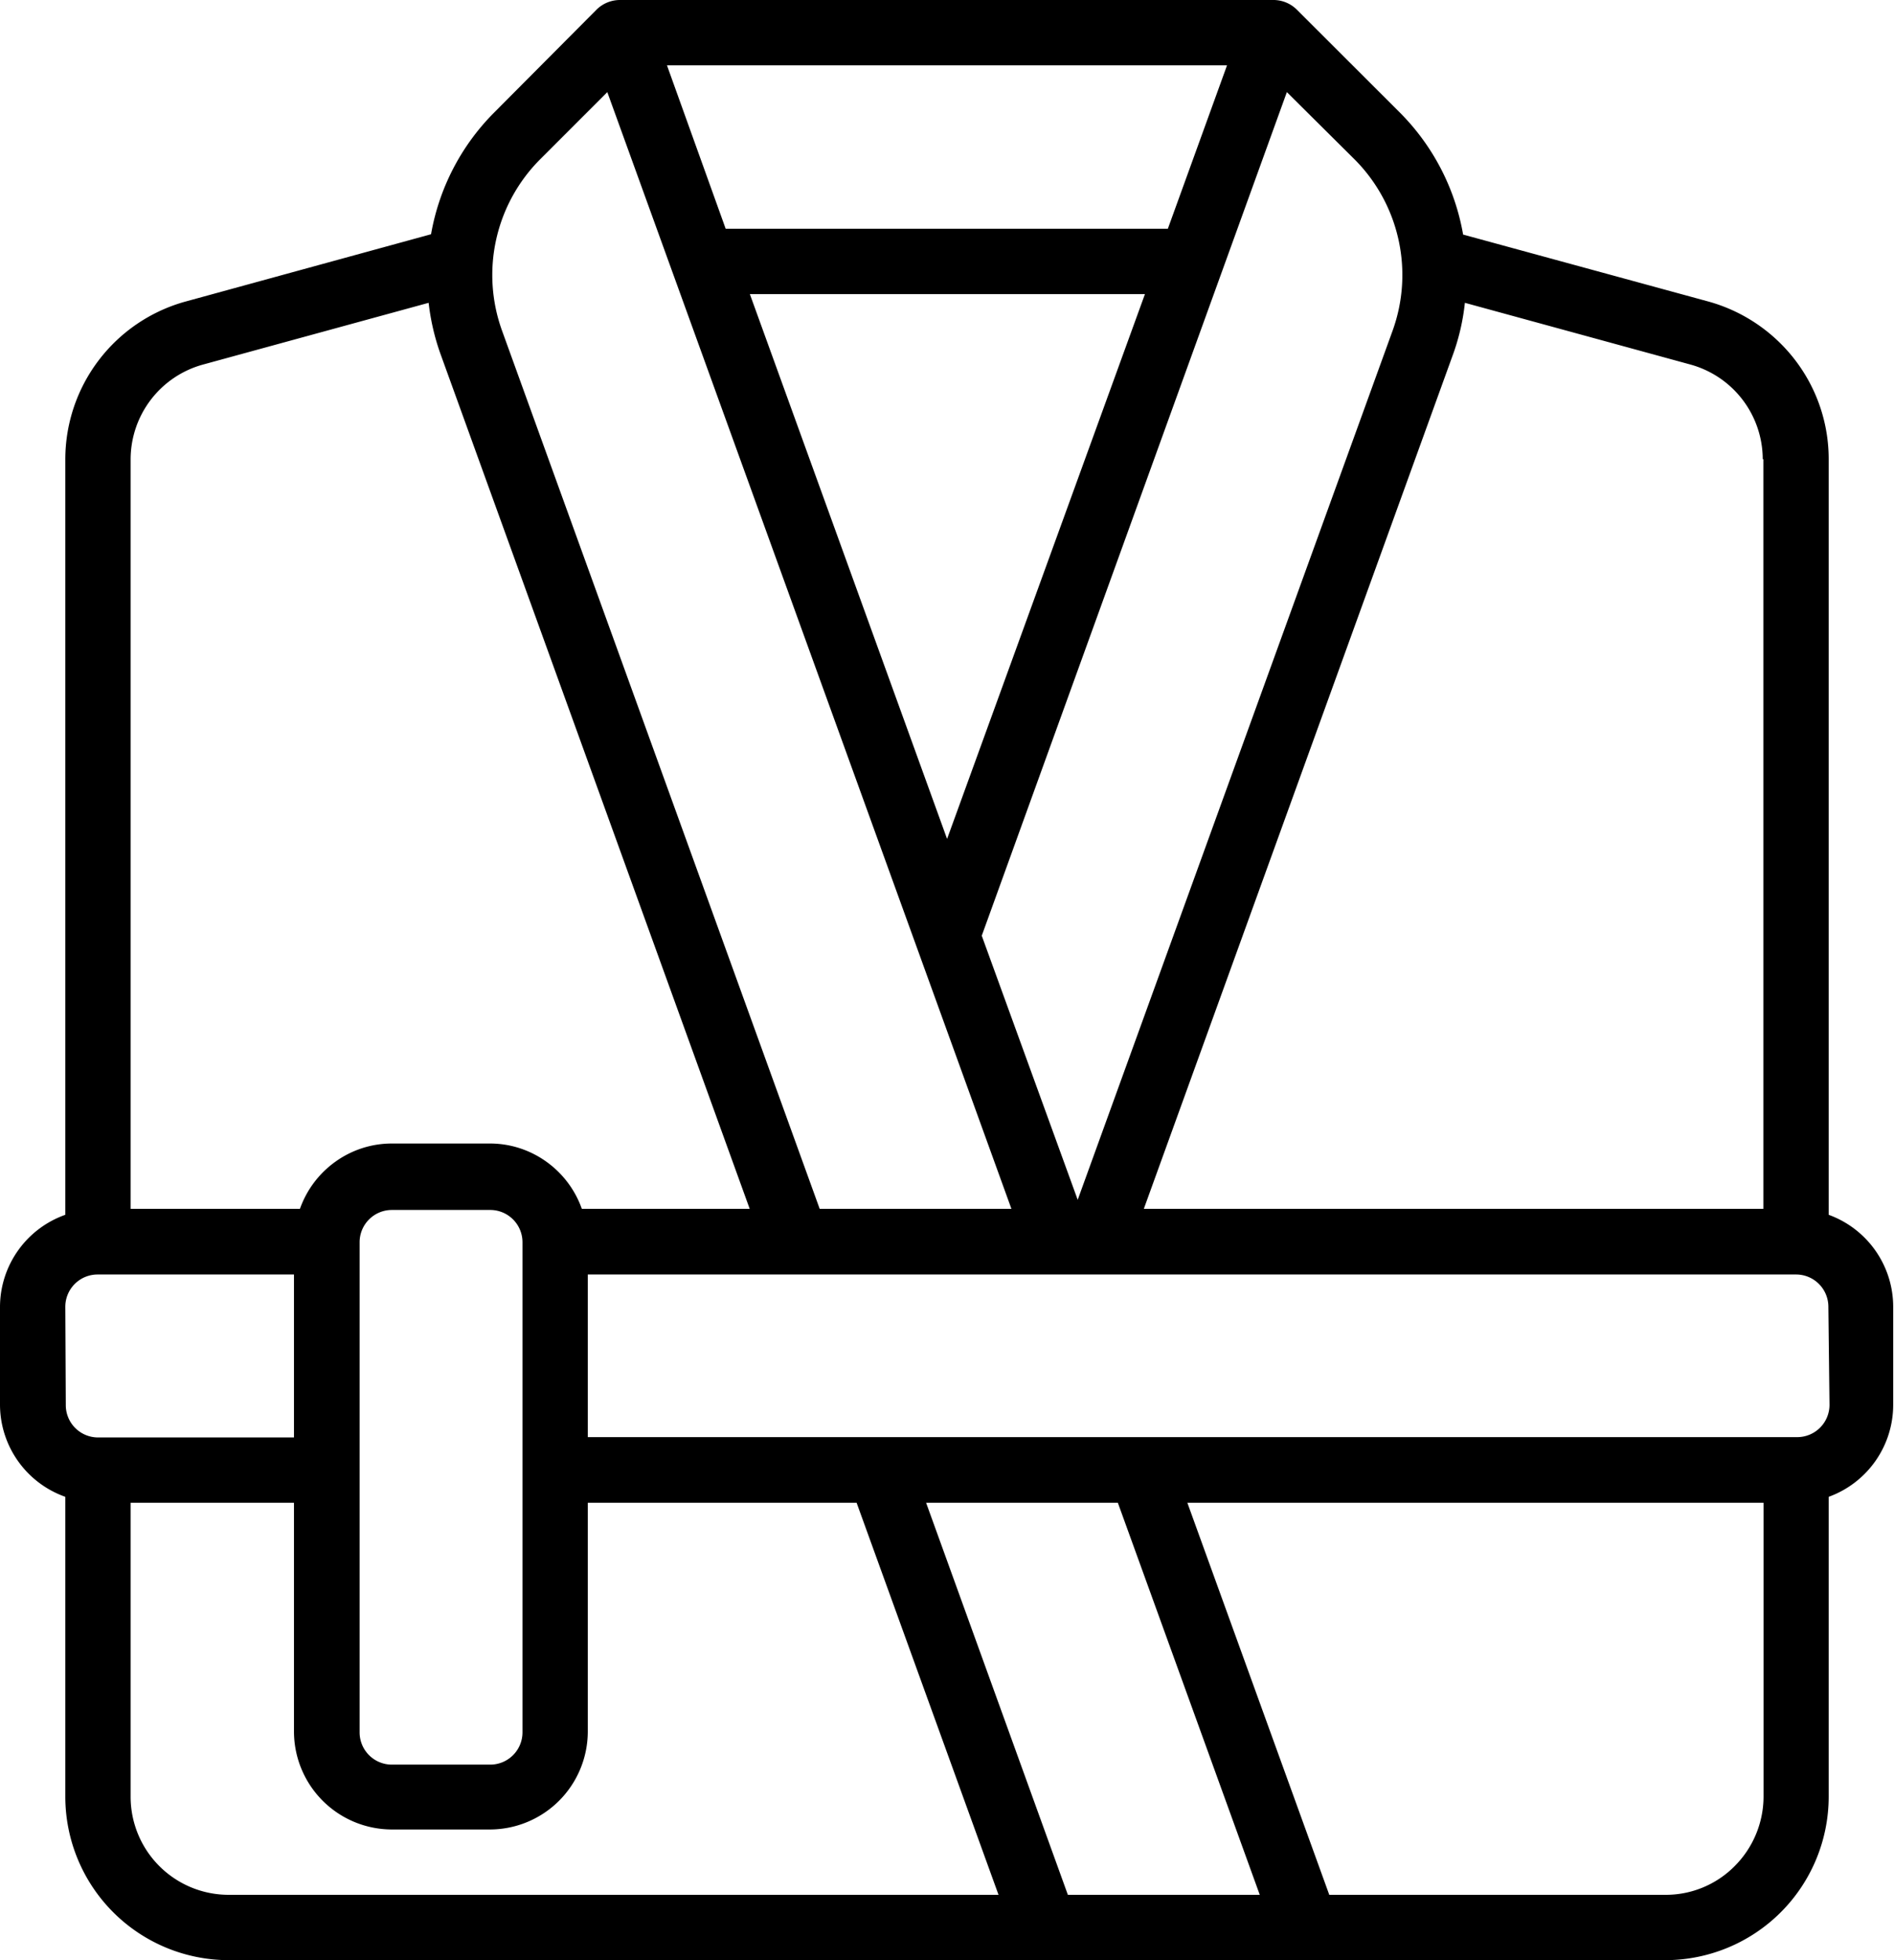
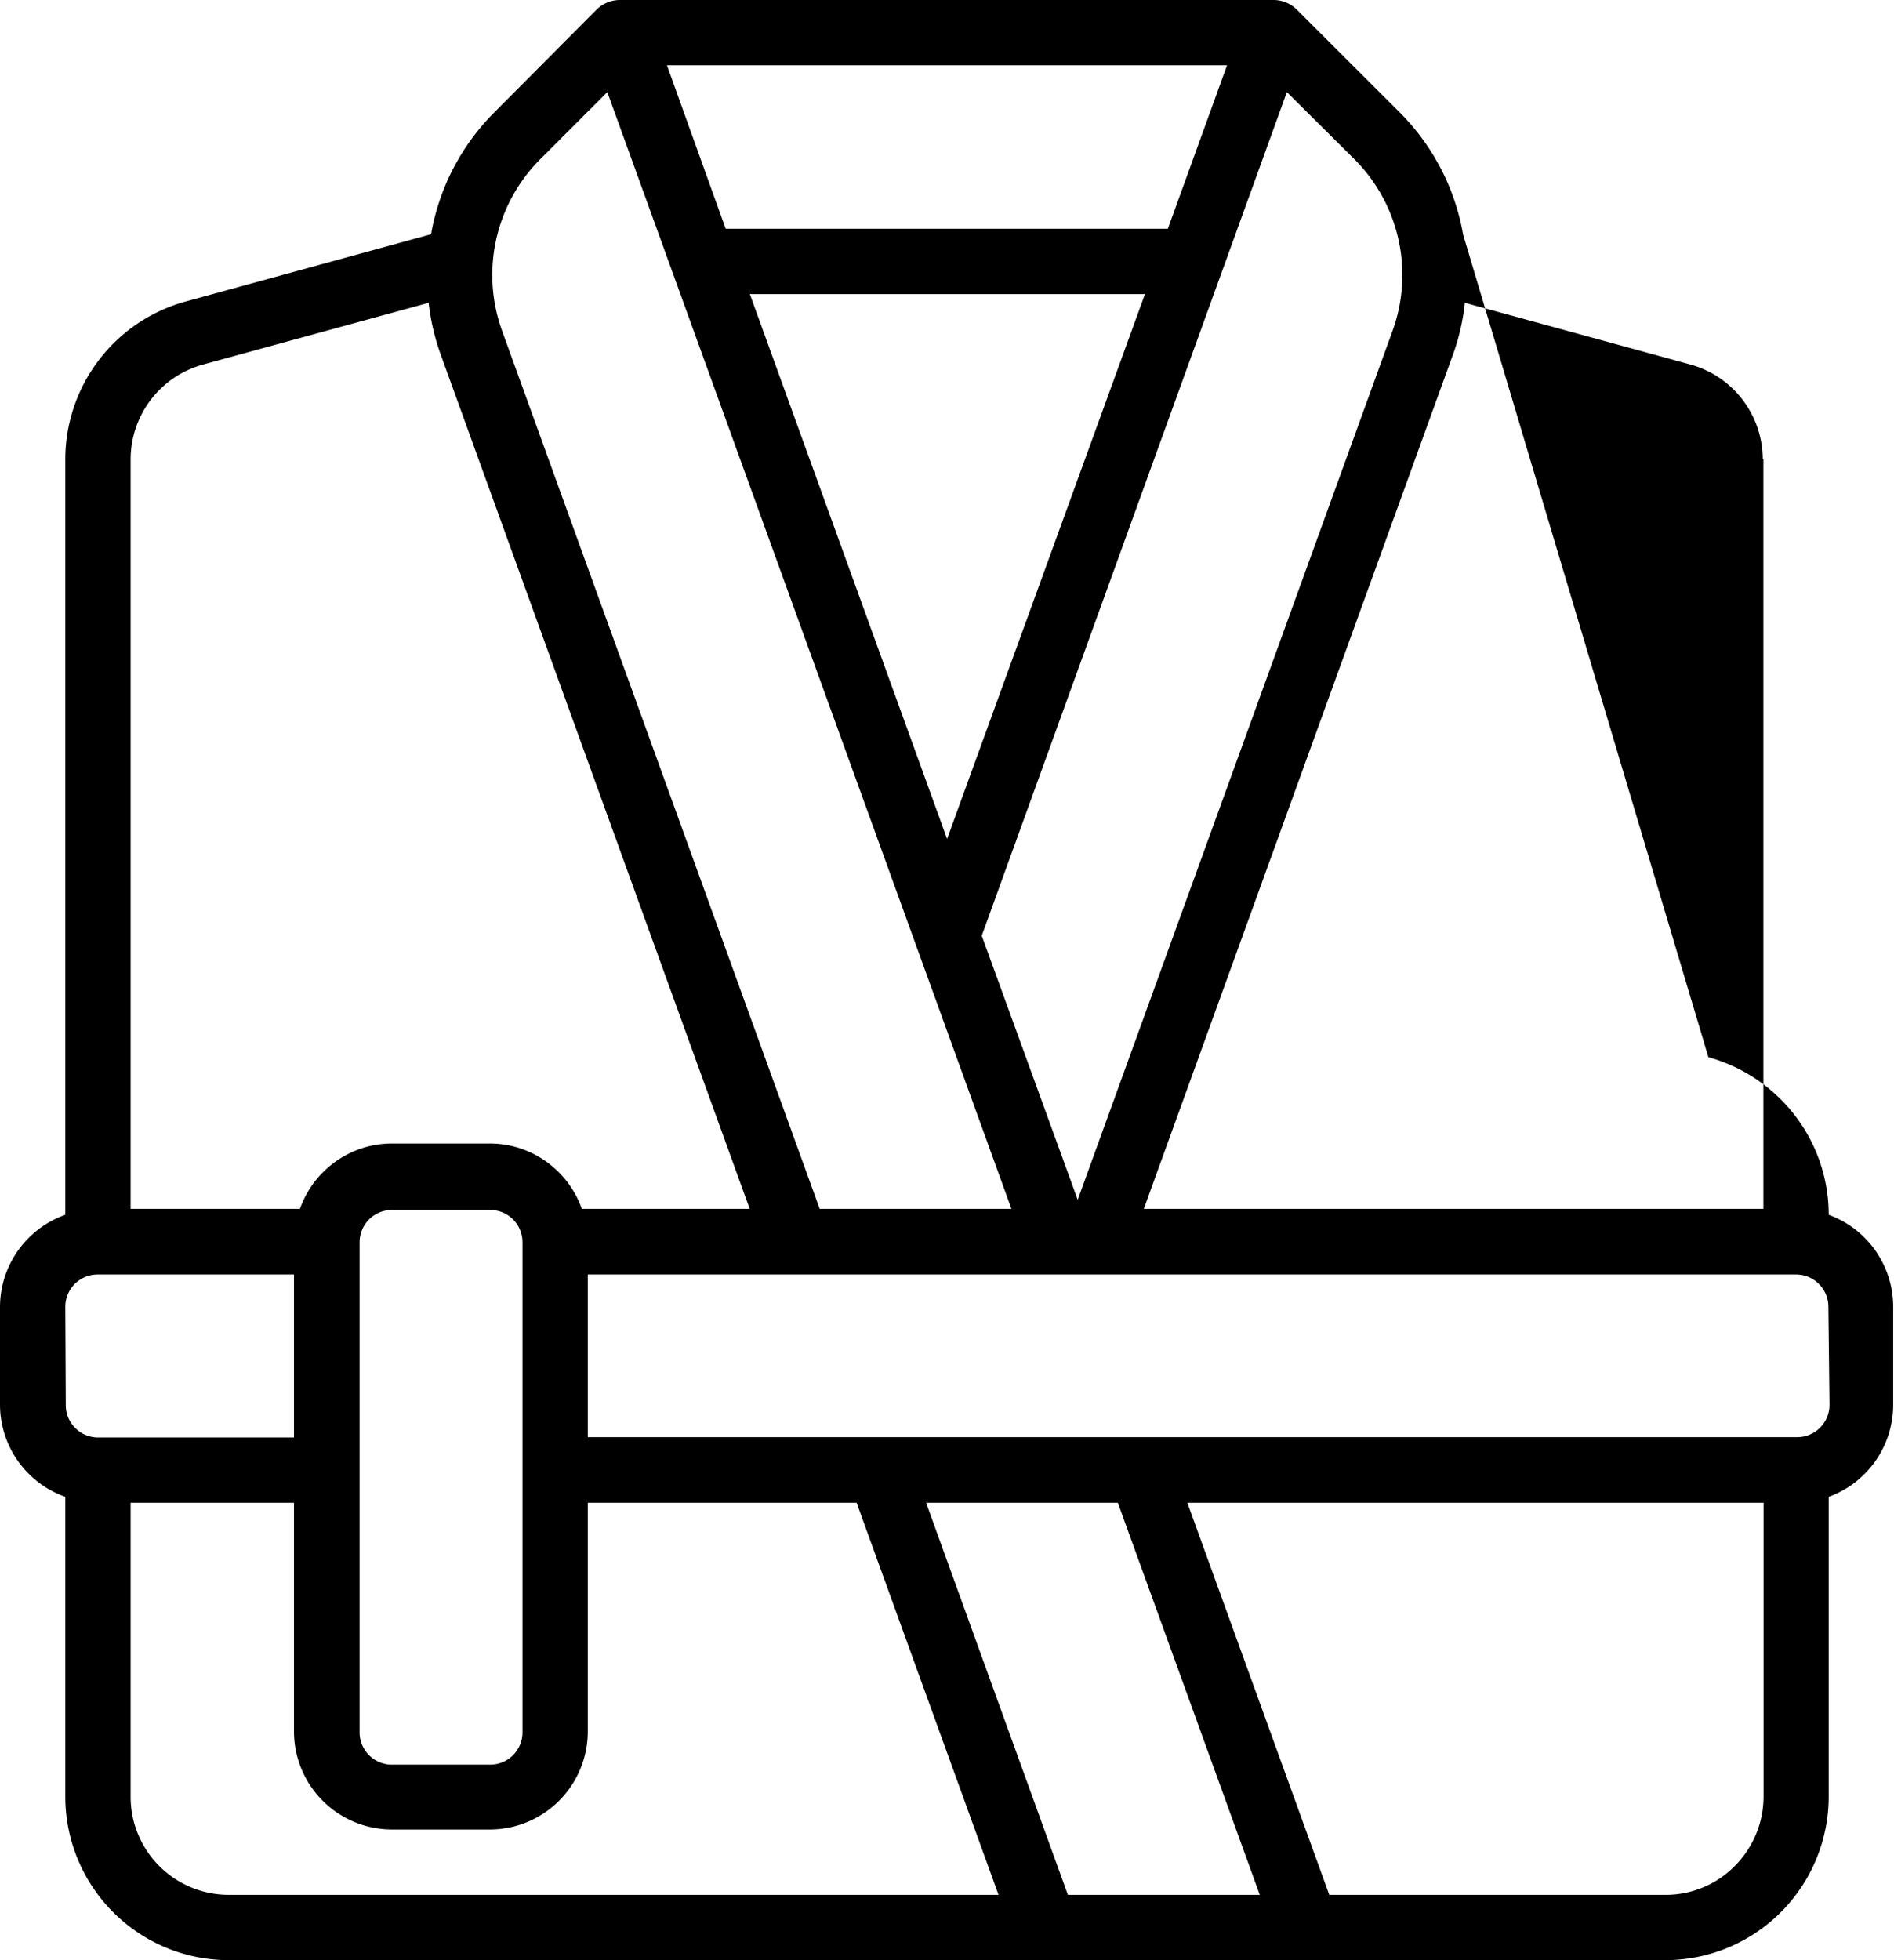
<svg xmlns="http://www.w3.org/2000/svg" id="Layer_2" data-name="Layer 2" viewBox="0 0 117.45 121.5">
-   <path d="M113.4,75.3V28.46a10.09,10.09,0,0,0-2.08-6.14,10.21,10.21,0,0,0-5.38-3.63L90.73,14.54A14.14,14.14,0,0,0,86.83,7L80.41.59A2.06,2.06,0,0,0,79,0H38.48A2.07,2.07,0,0,0,37,.59L30.62,7a14.13,14.13,0,0,0-3.89,7.52L11.51,18.69a10.15,10.15,0,0,0-7.46,9.77V75.3A6.07,6.07,0,0,0,0,81v6.08a6.07,6.07,0,0,0,4.05,5.7v18.6A10.14,10.14,0,0,0,14.18,121.5h89.1a10.14,10.14,0,0,0,10.12-10.12V92.78a6.07,6.07,0,0,0,4-5.7V81a6.07,6.07,0,0,0-4-5.7Zm-4.05-46.84V74.93H70.93L90.14,21.87a13.66,13.66,0,0,0,.7-3.1l14,3.83a6.1,6.1,0,0,1,4.47,5.86ZM79.8,5.71,84,9.88h0a10.15,10.15,0,0,1,2.36,10.61L66.83,74.37,60.88,58Zm-7.38,8.47H45L41.36,4.05H76.09ZM71,18.23,58.73,52,46.5,18.23ZM33.49,9.88l4.17-4.17L62.72,74.93H50.83L31.13,20.49A10.15,10.15,0,0,1,33.49,9.88ZM12.58,22.6l14-3.83a14.23,14.23,0,0,0,.71,3.1l19.2,53.06H36.08A6.08,6.08,0,0,0,33.87,72a6,6,0,0,0-3.49-1.12H24.3A6,6,0,0,0,20.81,72a6.08,6.08,0,0,0-2.21,2.93H8.1V28.46a6.1,6.1,0,0,1,4.48-5.86ZM32.4,77v30.38a2,2,0,0,1-2,2H24.3a2,2,0,0,1-2-2V77a2,2,0,0,1,2-2h6.08A2,2,0,0,1,32.4,77ZM4.05,81a2,2,0,0,1,2-2H18.23V89.1H6.08a2,2,0,0,1-2-2ZM8.1,111.38V93.15H18.23v14.18a6.08,6.08,0,0,0,6.07,6.07h6.08a6.08,6.08,0,0,0,6.07-6.07V93.15H53.12l8.8,24.3H14.18a6.08,6.08,0,0,1-6.08-6.07ZM69.32,93.15l8.8,24.3H66.22l-8.79-24.3Zm34,24.3H82.43l-8.8-24.3h35.73v18.23a6.11,6.11,0,0,1-1.79,4.29,6,6,0,0,1-4.29,1.78Zm10.13-30.37a2,2,0,0,1-2,2H36.45V79h74.93a2,2,0,0,1,2,2Z" />
+   <path d="M113.4,75.3a10.09,10.09,0,0,0-2.08-6.14,10.21,10.21,0,0,0-5.38-3.63L90.73,14.54A14.14,14.14,0,0,0,86.83,7L80.41.59A2.06,2.06,0,0,0,79,0H38.48A2.07,2.07,0,0,0,37,.59L30.62,7a14.13,14.13,0,0,0-3.89,7.52L11.51,18.69a10.15,10.15,0,0,0-7.46,9.77V75.3A6.07,6.07,0,0,0,0,81v6.08a6.07,6.07,0,0,0,4.05,5.7v18.6A10.14,10.14,0,0,0,14.18,121.5h89.1a10.14,10.14,0,0,0,10.12-10.12V92.78a6.07,6.07,0,0,0,4-5.7V81a6.07,6.07,0,0,0-4-5.7Zm-4.05-46.84V74.93H70.93L90.14,21.87a13.66,13.66,0,0,0,.7-3.1l14,3.83a6.1,6.1,0,0,1,4.47,5.86ZM79.8,5.71,84,9.88h0a10.15,10.15,0,0,1,2.36,10.61L66.83,74.37,60.88,58Zm-7.38,8.47H45L41.36,4.05H76.09ZM71,18.23,58.73,52,46.5,18.23ZM33.49,9.88l4.17-4.17L62.72,74.93H50.83L31.13,20.49A10.15,10.15,0,0,1,33.49,9.88ZM12.58,22.6l14-3.83a14.23,14.23,0,0,0,.71,3.1l19.2,53.06H36.08A6.08,6.08,0,0,0,33.87,72a6,6,0,0,0-3.49-1.12H24.3A6,6,0,0,0,20.81,72a6.08,6.08,0,0,0-2.21,2.93H8.1V28.46a6.1,6.1,0,0,1,4.48-5.86ZM32.4,77v30.38a2,2,0,0,1-2,2H24.3a2,2,0,0,1-2-2V77a2,2,0,0,1,2-2h6.08A2,2,0,0,1,32.4,77ZM4.05,81a2,2,0,0,1,2-2H18.23V89.1H6.08a2,2,0,0,1-2-2ZM8.1,111.38V93.15H18.23v14.18a6.08,6.08,0,0,0,6.07,6.07h6.08a6.08,6.08,0,0,0,6.07-6.07V93.15H53.12l8.8,24.3H14.18a6.08,6.08,0,0,1-6.08-6.07ZM69.32,93.15l8.8,24.3H66.22l-8.79-24.3Zm34,24.3H82.43l-8.8-24.3h35.73v18.23a6.11,6.11,0,0,1-1.79,4.29,6,6,0,0,1-4.29,1.78Zm10.13-30.37a2,2,0,0,1-2,2H36.45V79h74.93a2,2,0,0,1,2,2Z" />
</svg>